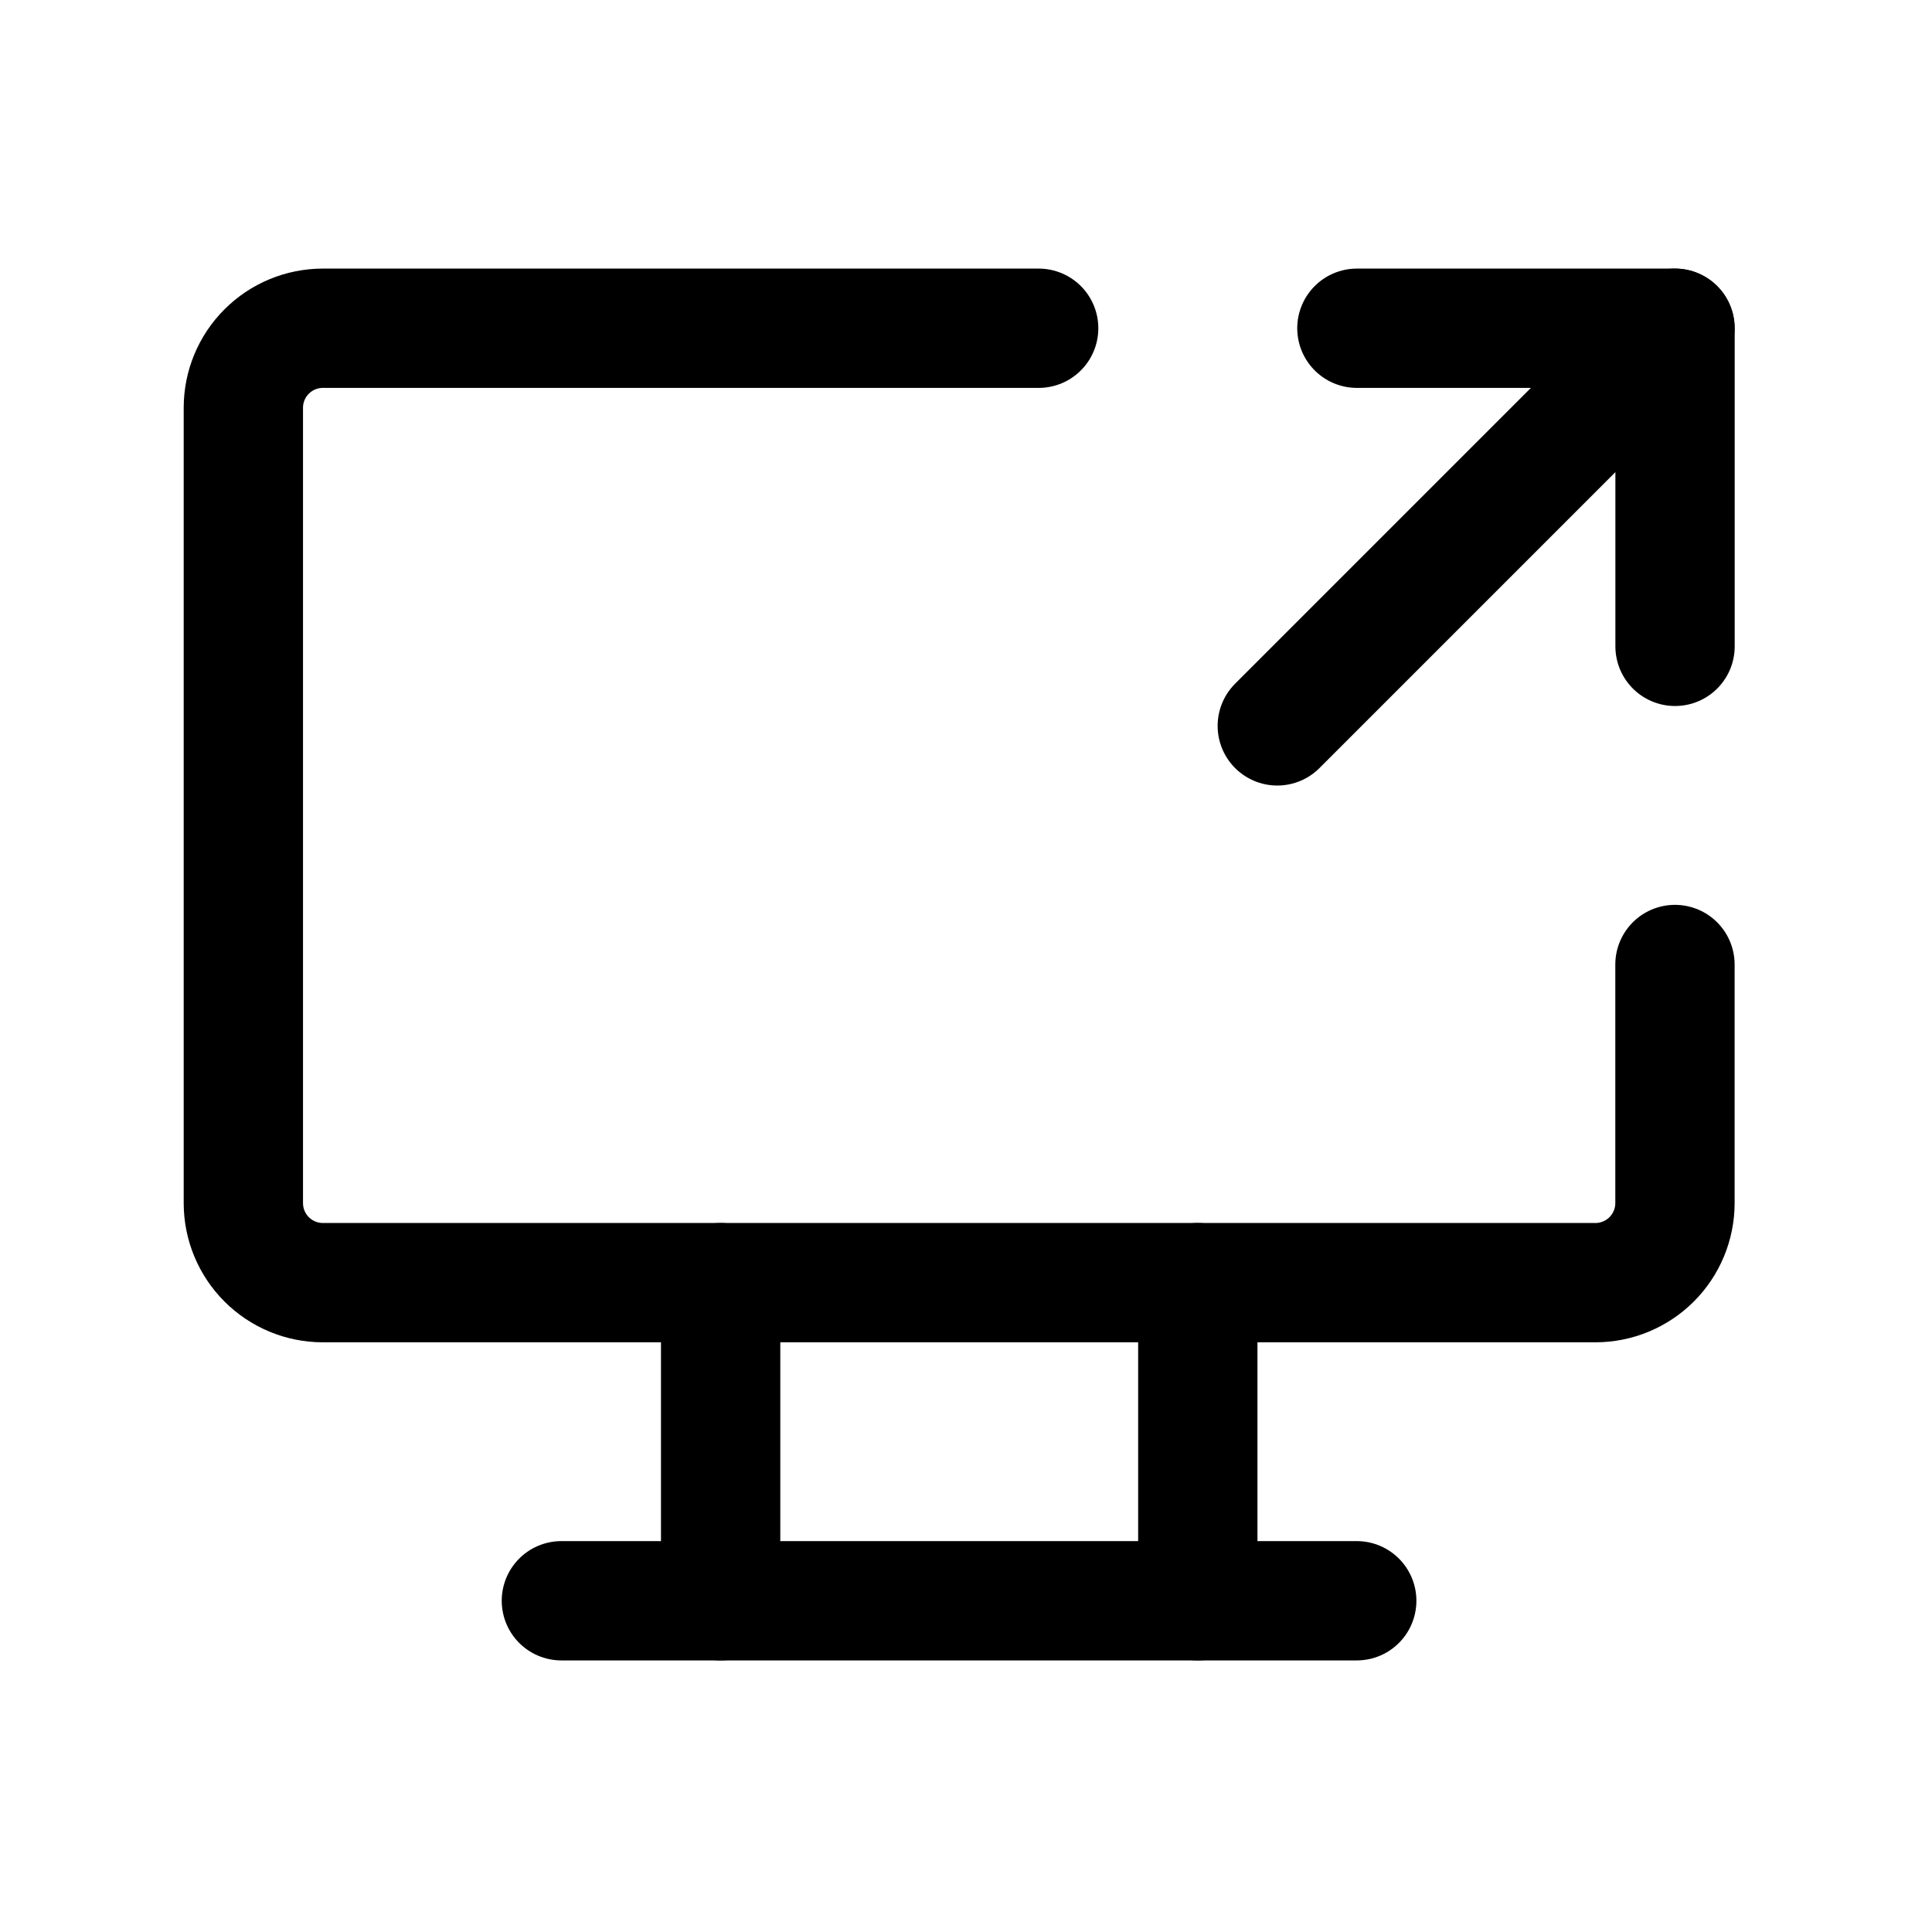
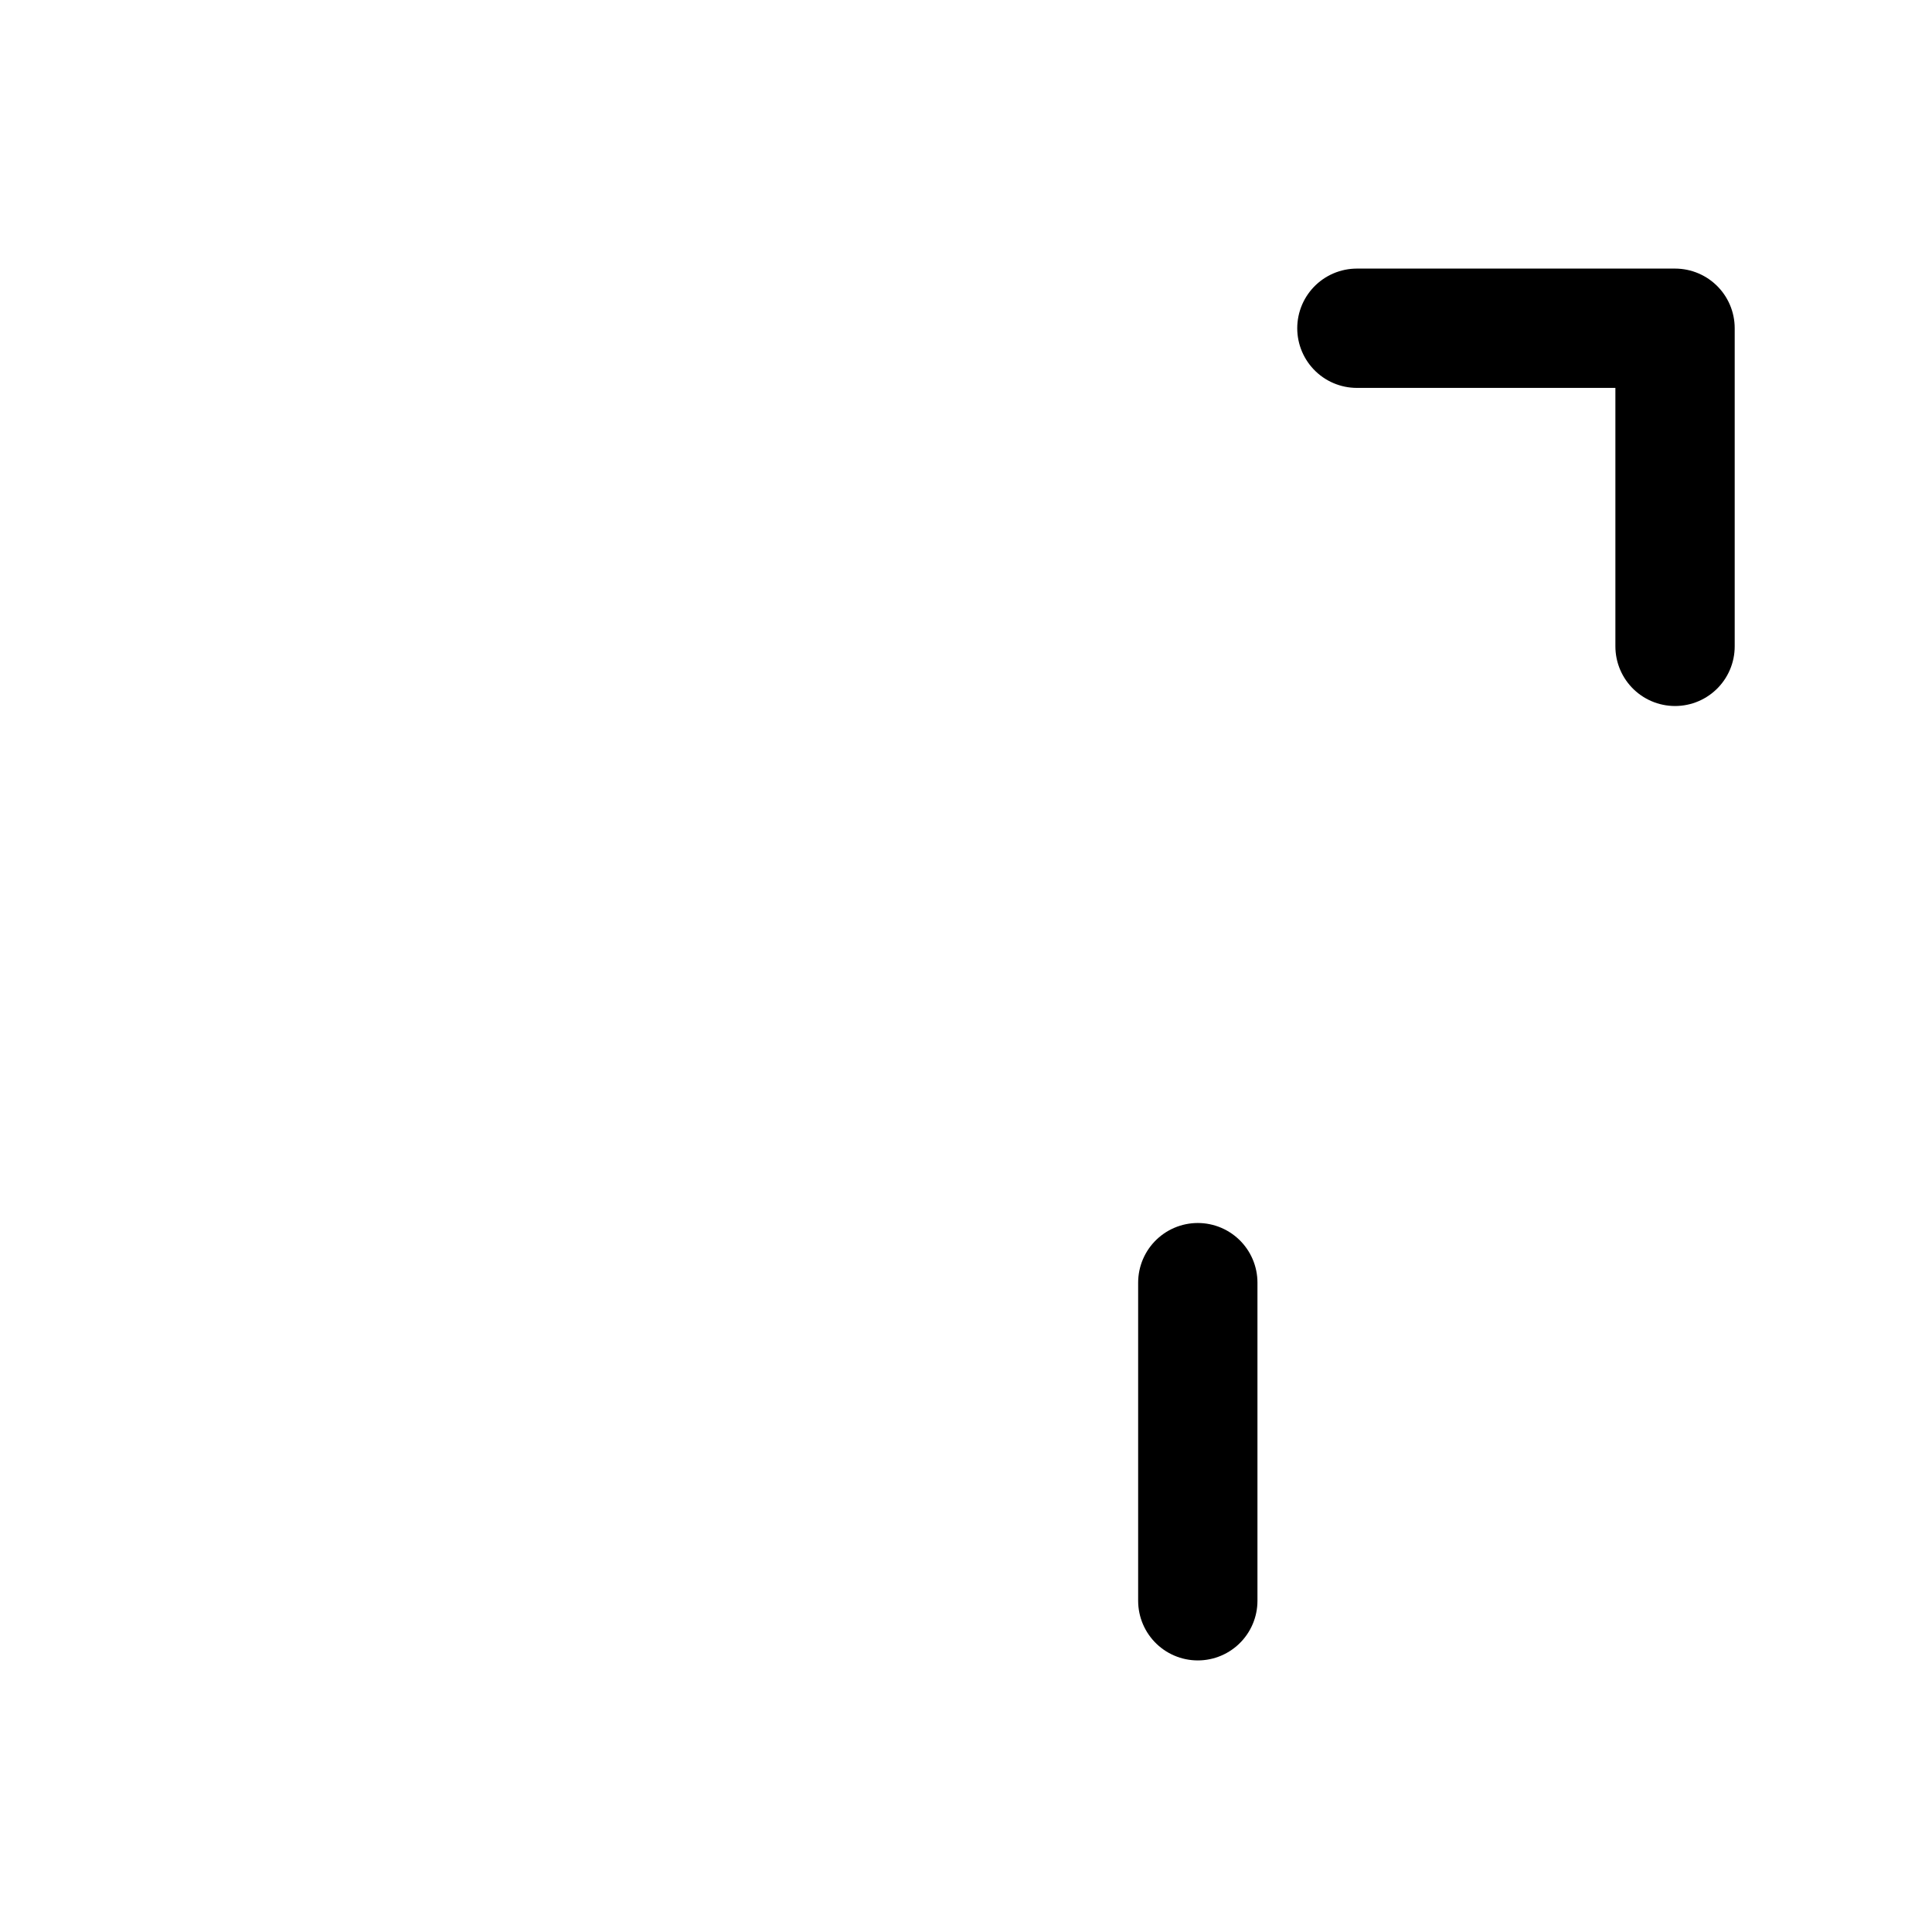
<svg xmlns="http://www.w3.org/2000/svg" width="49" height="49" viewBox="0 0 49 49" fill="none">
  <g clip-path="url(#clip0_596_946)">
-     <path d="M42.481 24.462V30.513C42.481 31.048 42.268 31.561 41.89 31.94C41.511 32.318 40.998 32.531 40.463 32.531H8.189C7.654 32.531 7.141 32.318 6.763 31.94C6.384 31.561 6.172 31.048 6.172 30.513V10.342C6.172 9.807 6.384 9.294 6.763 8.916C7.141 8.537 7.654 8.325 8.189 8.325H26.343" stroke="black" stroke-width="3.026" stroke-linecap="round" stroke-linejoin="round" />
-     <path d="M14.238 40.599H34.41" stroke="black" stroke-width="3.026" stroke-linecap="round" stroke-linejoin="round" />
-     <path d="M18.277 32.531V40.599" stroke="black" stroke-width="3.026" stroke-linecap="round" stroke-linejoin="round" />
    <path d="M30.379 32.531V40.599" stroke="black" stroke-width="3.026" stroke-linecap="round" stroke-linejoin="round" />
    <path d="M34.414 8.325H42.483V16.393" stroke="black" stroke-width="3.026" stroke-linecap="round" stroke-linejoin="round" />
-     <path d="M32.395 18.41L42.48 8.325" stroke="black" stroke-width="3.026" stroke-linecap="round" stroke-linejoin="round" />
  </g>
  <defs>
    <clipPath id="clip0_596_946">
      <rect width="48.412" height="48.412" fill="white" transform="translate(0.121 0.256)" />
    </clipPath>
  </defs>
</svg>